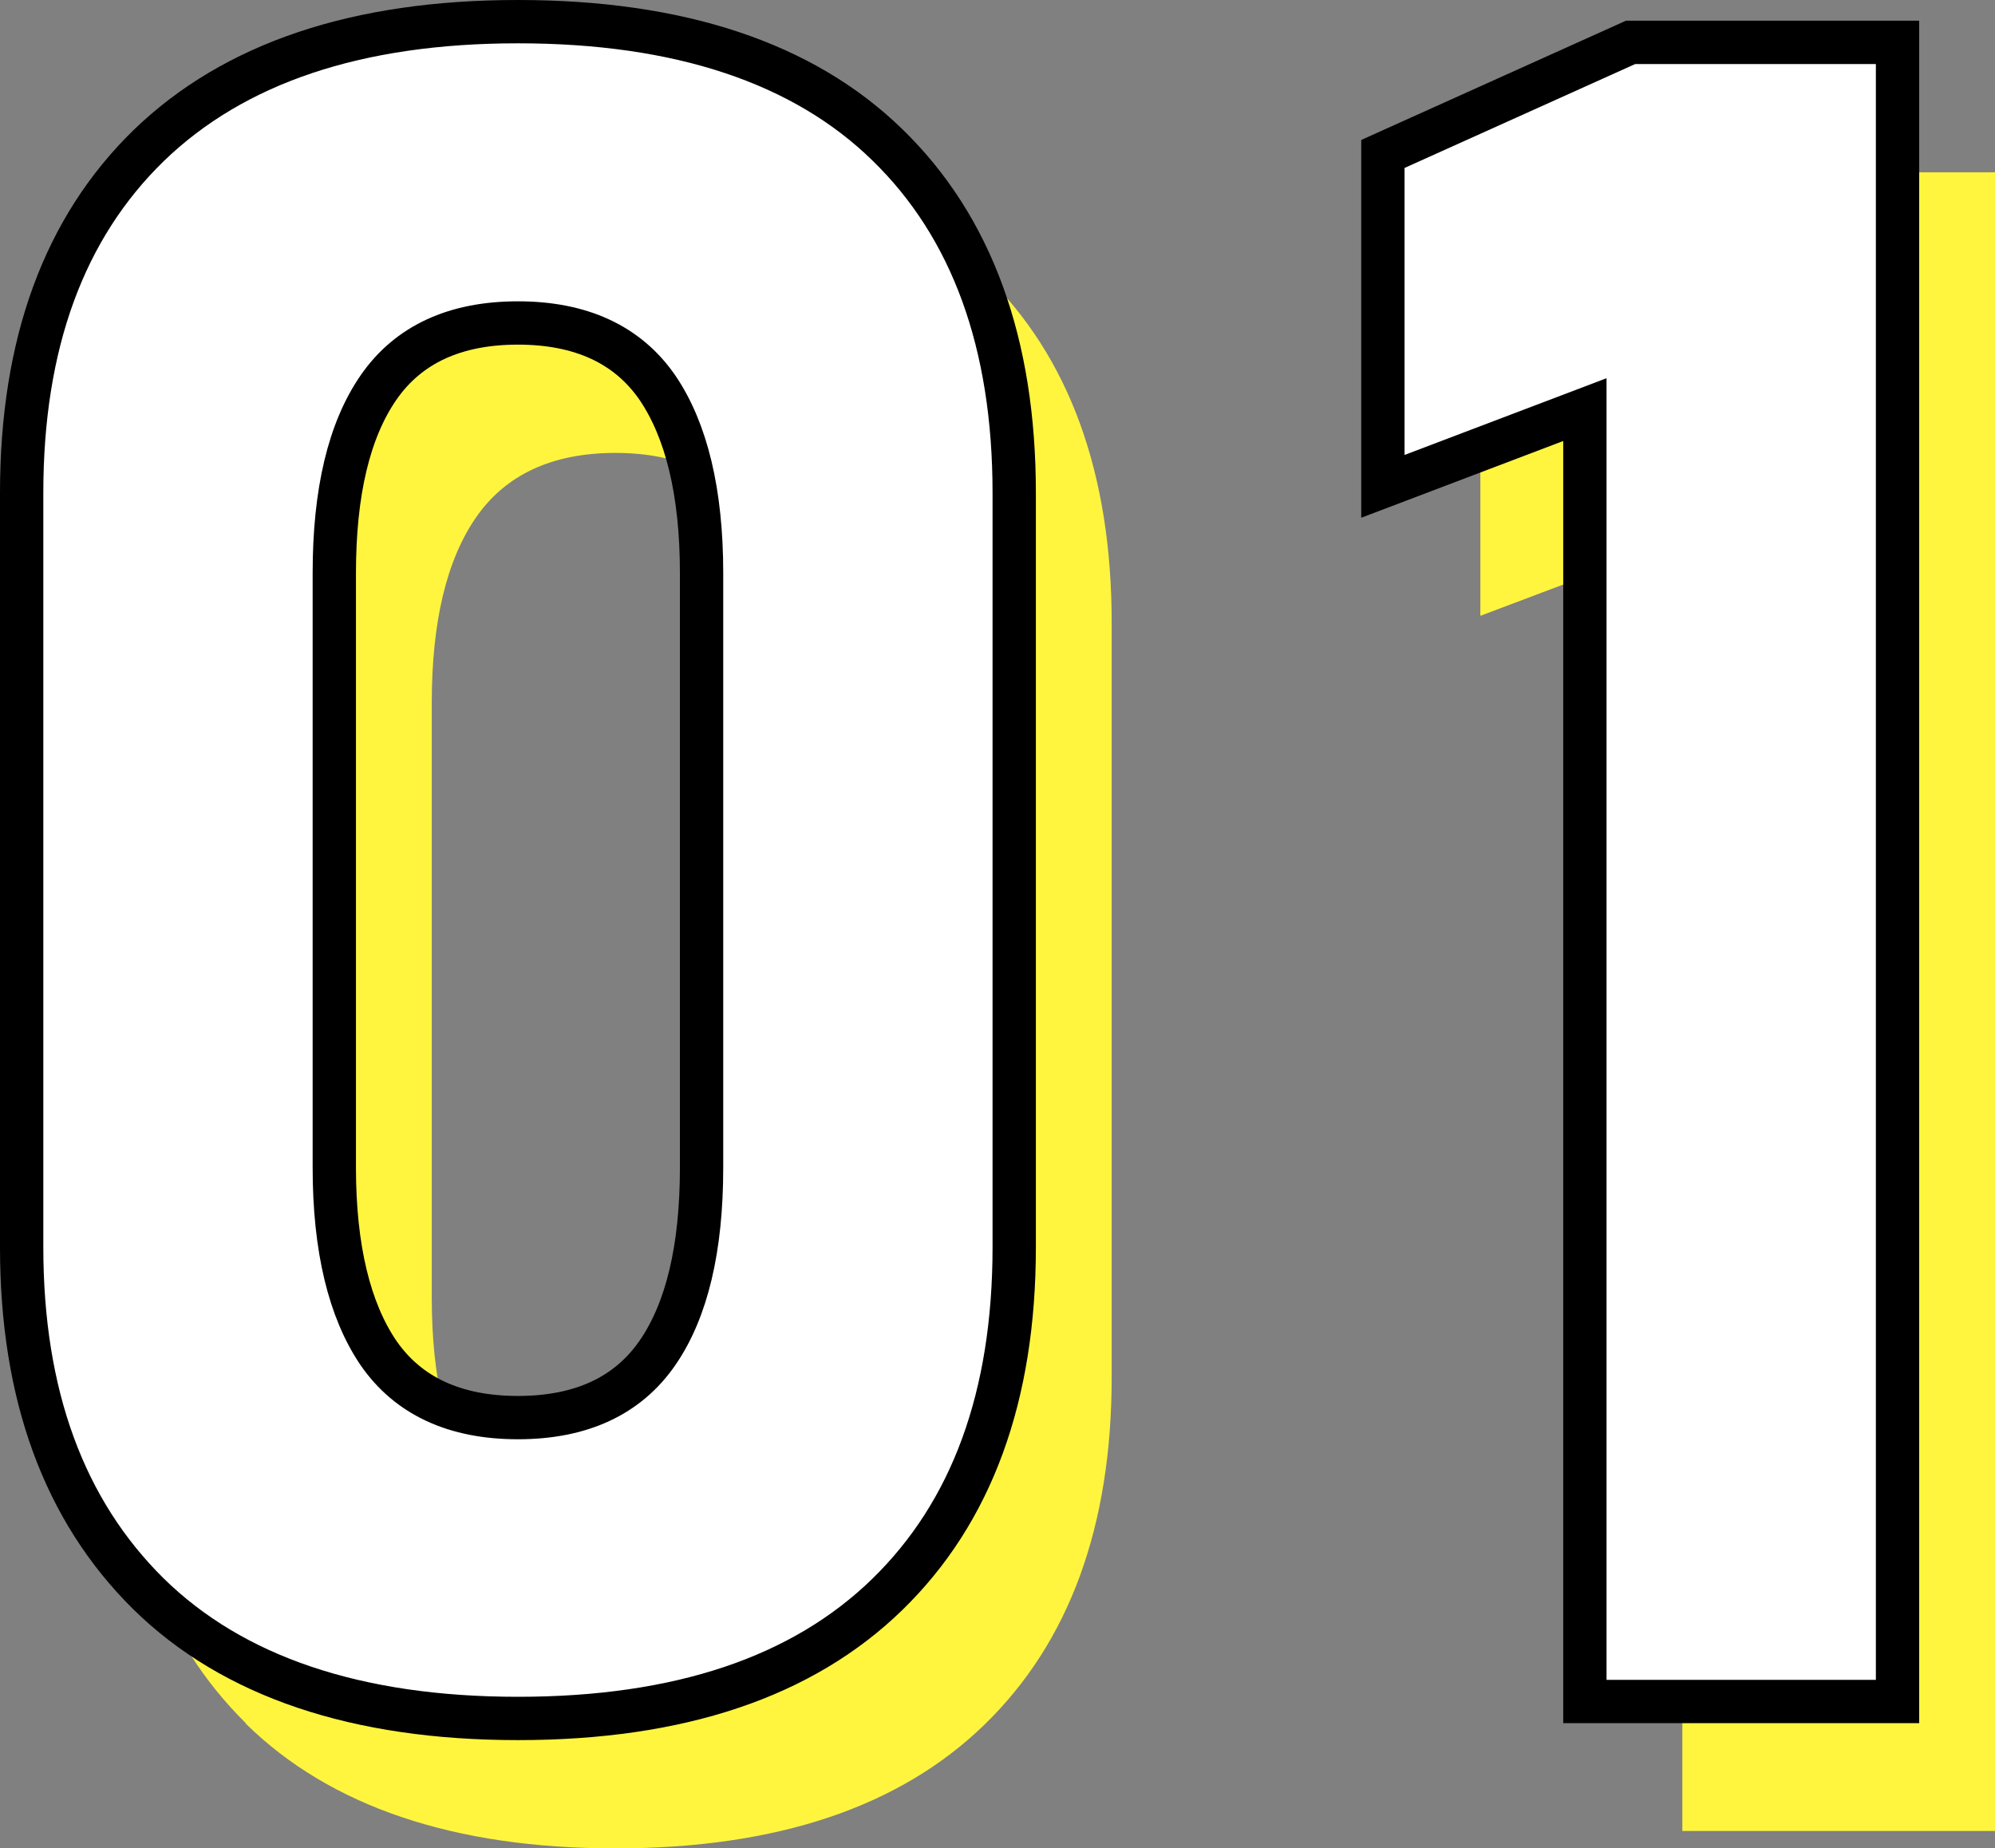
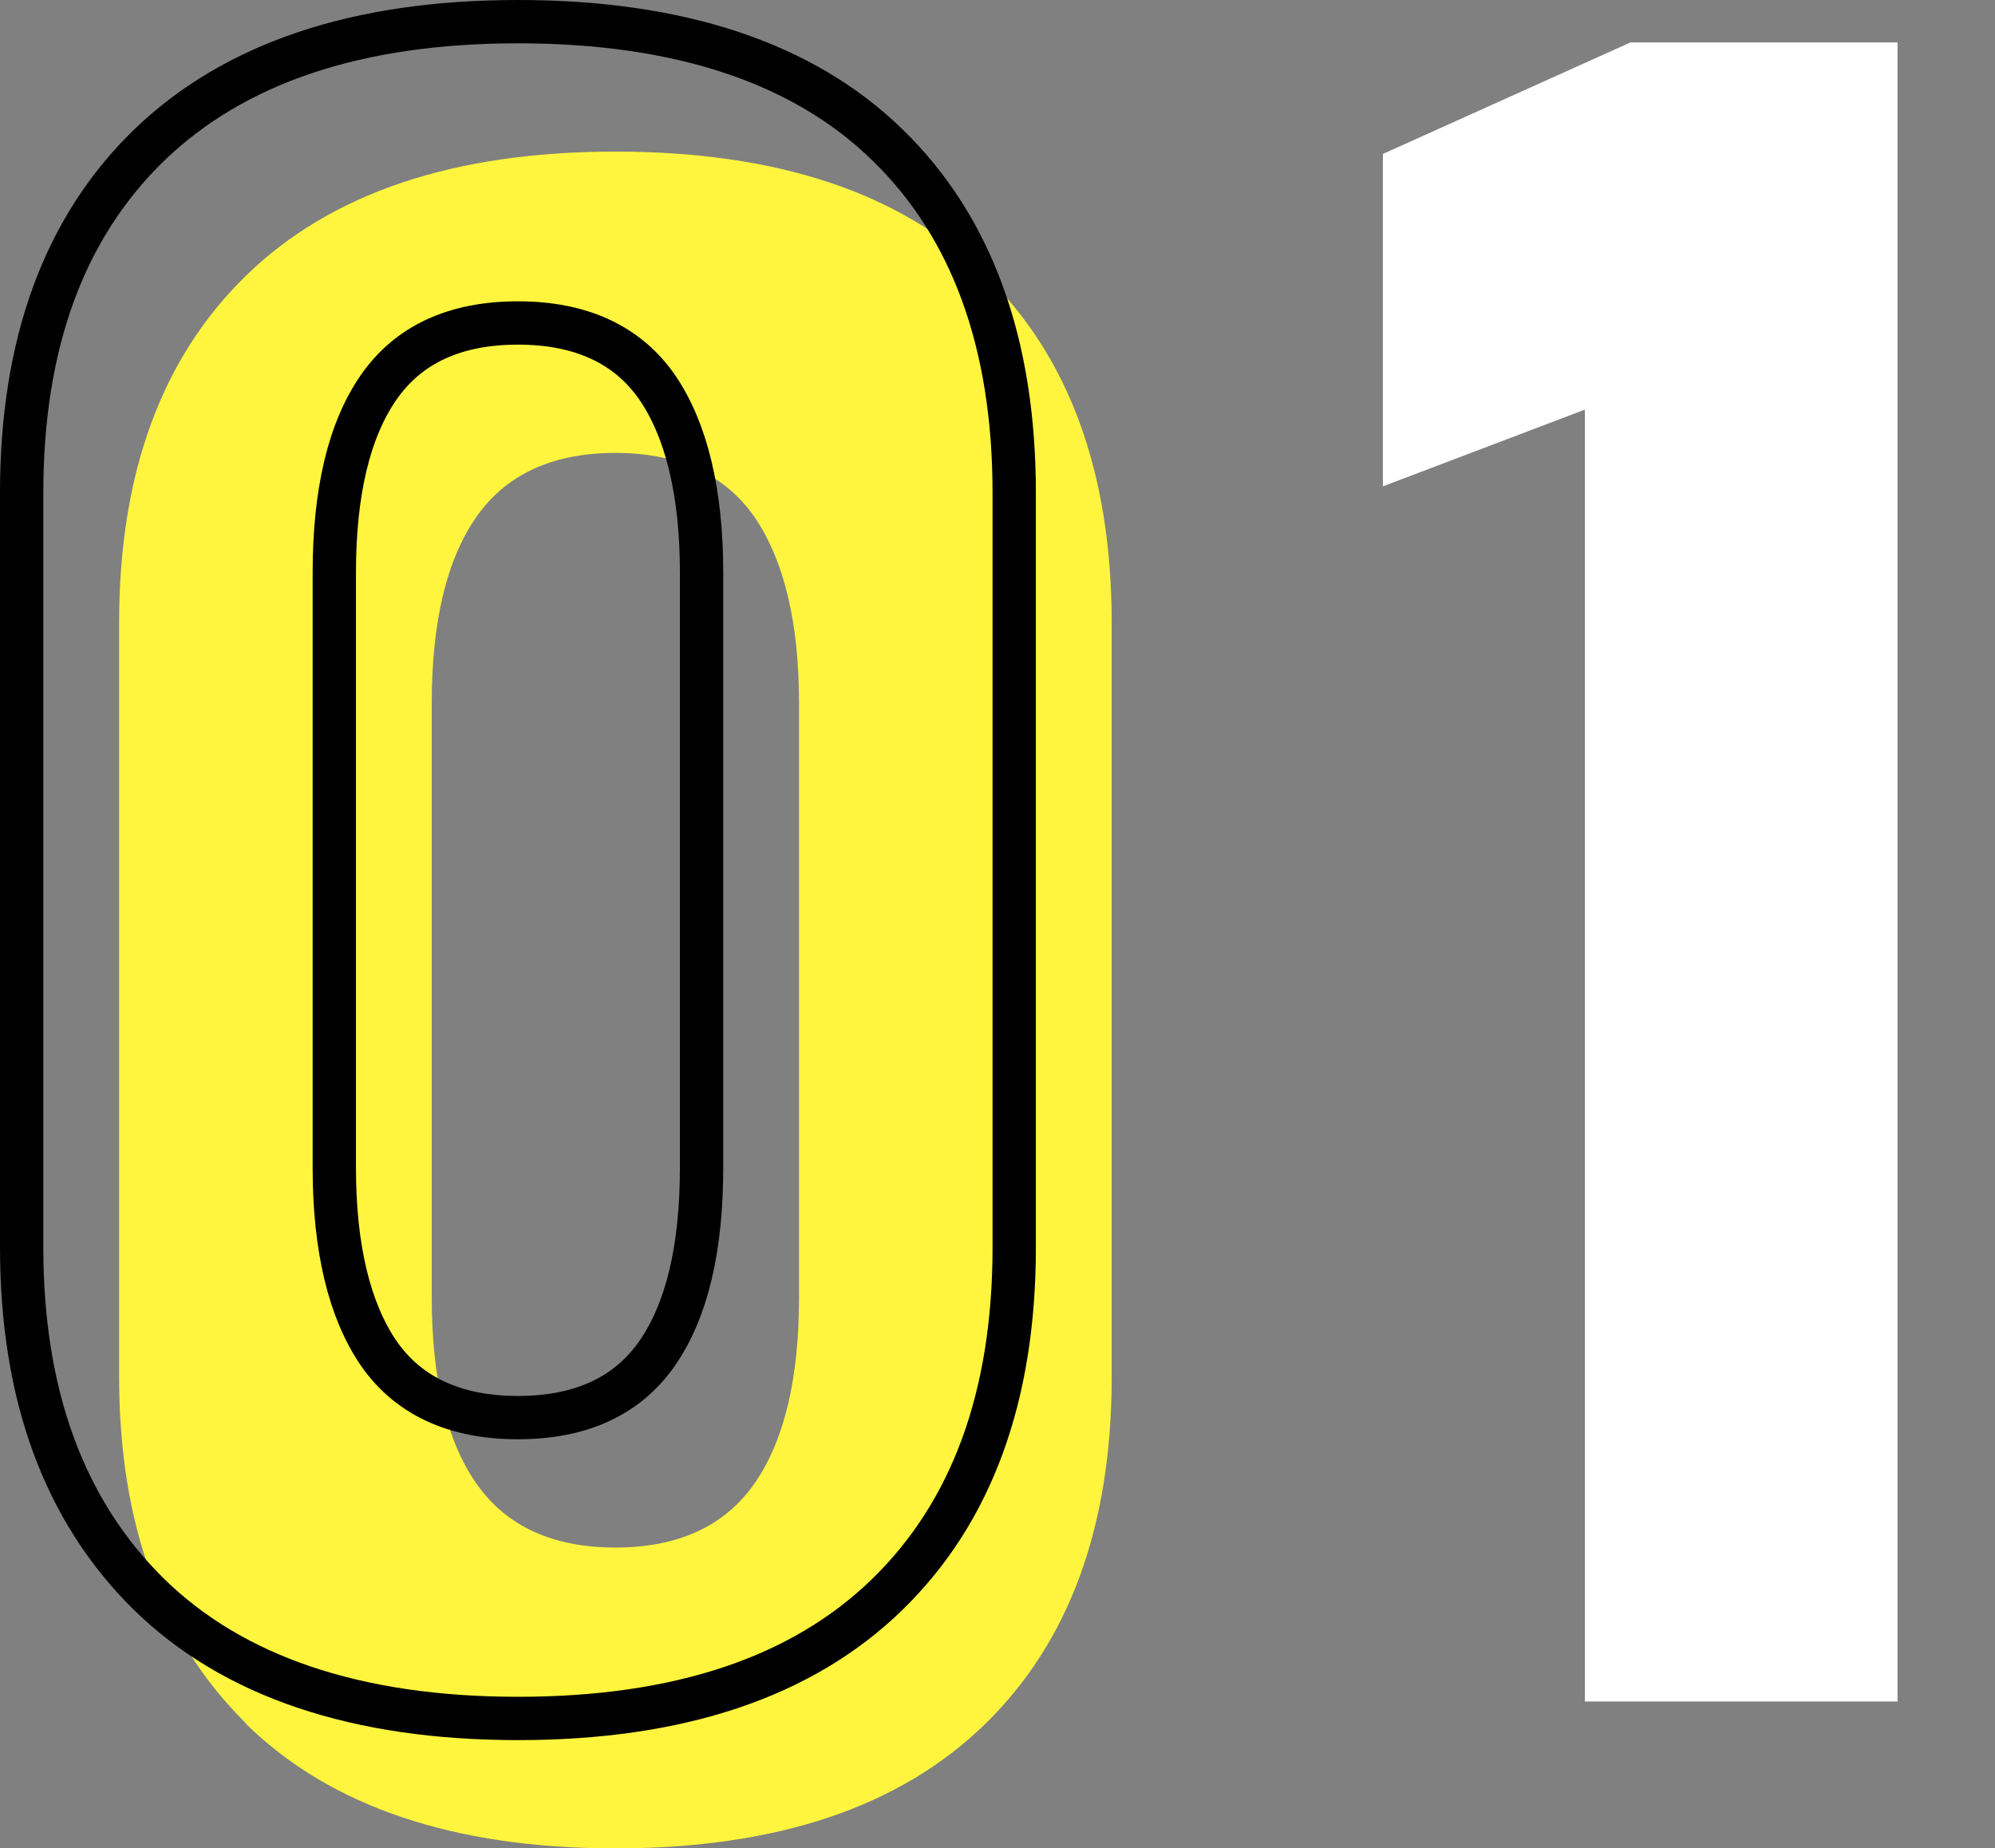
<svg xmlns="http://www.w3.org/2000/svg" id="_レイヤー_2" data-name="レイヤー 2" viewBox="0 0 42.37 39.26">
  <rect x="0" y="0" width="42.37" height="39.26" fill="#808080" stroke="none" />
  <defs>
    <style>
      .cls-1 {
        fill: none;
        stroke: #000;
        stroke-miterlimit: 10;
        stroke-width: .92px;
      }

      .cls-2 {
        fill: #fff;
      }

      .cls-2, .cls-3 {
        stroke-width: 0px;
      }

      .cls-3 {
        fill: #fff53e;
      }
    </style>
  </defs>
  <g id="_レイヤー_1-2" data-name="レイヤー 1">
    <g>
      <path class="cls-3" d="m5.22,36.6c-1.79-1.77-2.69-4.22-2.69-7.36V13.23c0-3.17.9-5.63,2.7-7.38,1.8-1.75,4.41-2.63,7.84-2.63s6.06.87,7.85,2.62c1.79,1.74,2.69,4.21,2.69,7.39v16.02c0,3.17-.9,5.63-2.7,7.38-1.8,1.75-4.41,2.63-7.84,2.63s-6.06-.89-7.85-2.65m10.81-5.11c.63-.91.94-2.23.94-3.94v-12.63c0-1.71-.32-3.03-.94-3.94-.63-.91-1.62-1.37-2.96-1.37s-2.33.46-2.96,1.37c-.63.91-.94,2.23-.94,3.94v12.63c0,1.71.31,3.03.94,3.94.63.91,1.62,1.37,2.96,1.37s2.33-.46,2.96-1.37" />
-       <polygon class="cls-3" points="42.37 38.89 35.73 38.89 35.73 11.46 31.44 13.08 31.44 6.03 36.7 3.66 42.37 3.66 42.37 38.89" />
-       <path class="cls-2" d="m3.15,33.85c-1.79-1.77-2.69-4.22-2.69-7.36V10.47c0-3.17.9-5.63,2.7-7.38C4.97,1.34,7.58.46,11,.46s6.06.87,7.85,2.62c1.79,1.74,2.69,4.21,2.69,7.39v16.02c0,3.17-.9,5.63-2.7,7.38-1.8,1.75-4.41,2.63-7.84,2.63s-6.06-.89-7.85-2.65m10.81-5.11c.63-.91.94-2.23.94-3.94v-12.63c0-1.71-.32-3.03-.94-3.94-.63-.91-1.62-1.37-2.96-1.37s-2.33.46-2.96,1.37c-.63.91-.94,2.23-.94,3.94v12.63c0,1.71.32,3.03.94,3.94.63.91,1.62,1.37,2.96,1.37s2.33-.46,2.96-1.37" />
      <path class="cls-1" d="m3.15,33.85c-1.79-1.77-2.69-4.22-2.69-7.36V10.47c0-3.17.9-5.63,2.7-7.38C4.97,1.34,7.58.46,11,.46s6.06.87,7.85,2.62c1.79,1.74,2.69,4.21,2.69,7.39v16.02c0,3.17-.9,5.63-2.7,7.38-1.8,1.75-4.41,2.63-7.84,2.63s-6.06-.89-7.85-2.65Zm10.81-5.11c.63-.91.94-2.23.94-3.94v-12.63c0-1.71-.32-3.03-.94-3.94-.63-.91-1.62-1.37-2.96-1.37s-2.33.46-2.96,1.37c-.63.91-.94,2.23-.94,3.94v12.63c0,1.71.32,3.03.94,3.94.63.91,1.62,1.37,2.96,1.37s2.33-.46,2.96-1.37Z" />
      <polygon class="cls-2" points="40.3 36.14 33.66 36.14 33.66 8.7 29.37 10.33 29.37 3.27 34.63 .9 40.3 .9 40.3 36.14" />
-       <polygon class="cls-1" points="40.3 36.14 33.66 36.14 33.66 8.7 29.37 10.33 29.37 3.27 34.63 .9 40.3 .9 40.3 36.14" />
    </g>
  </g>
</svg>